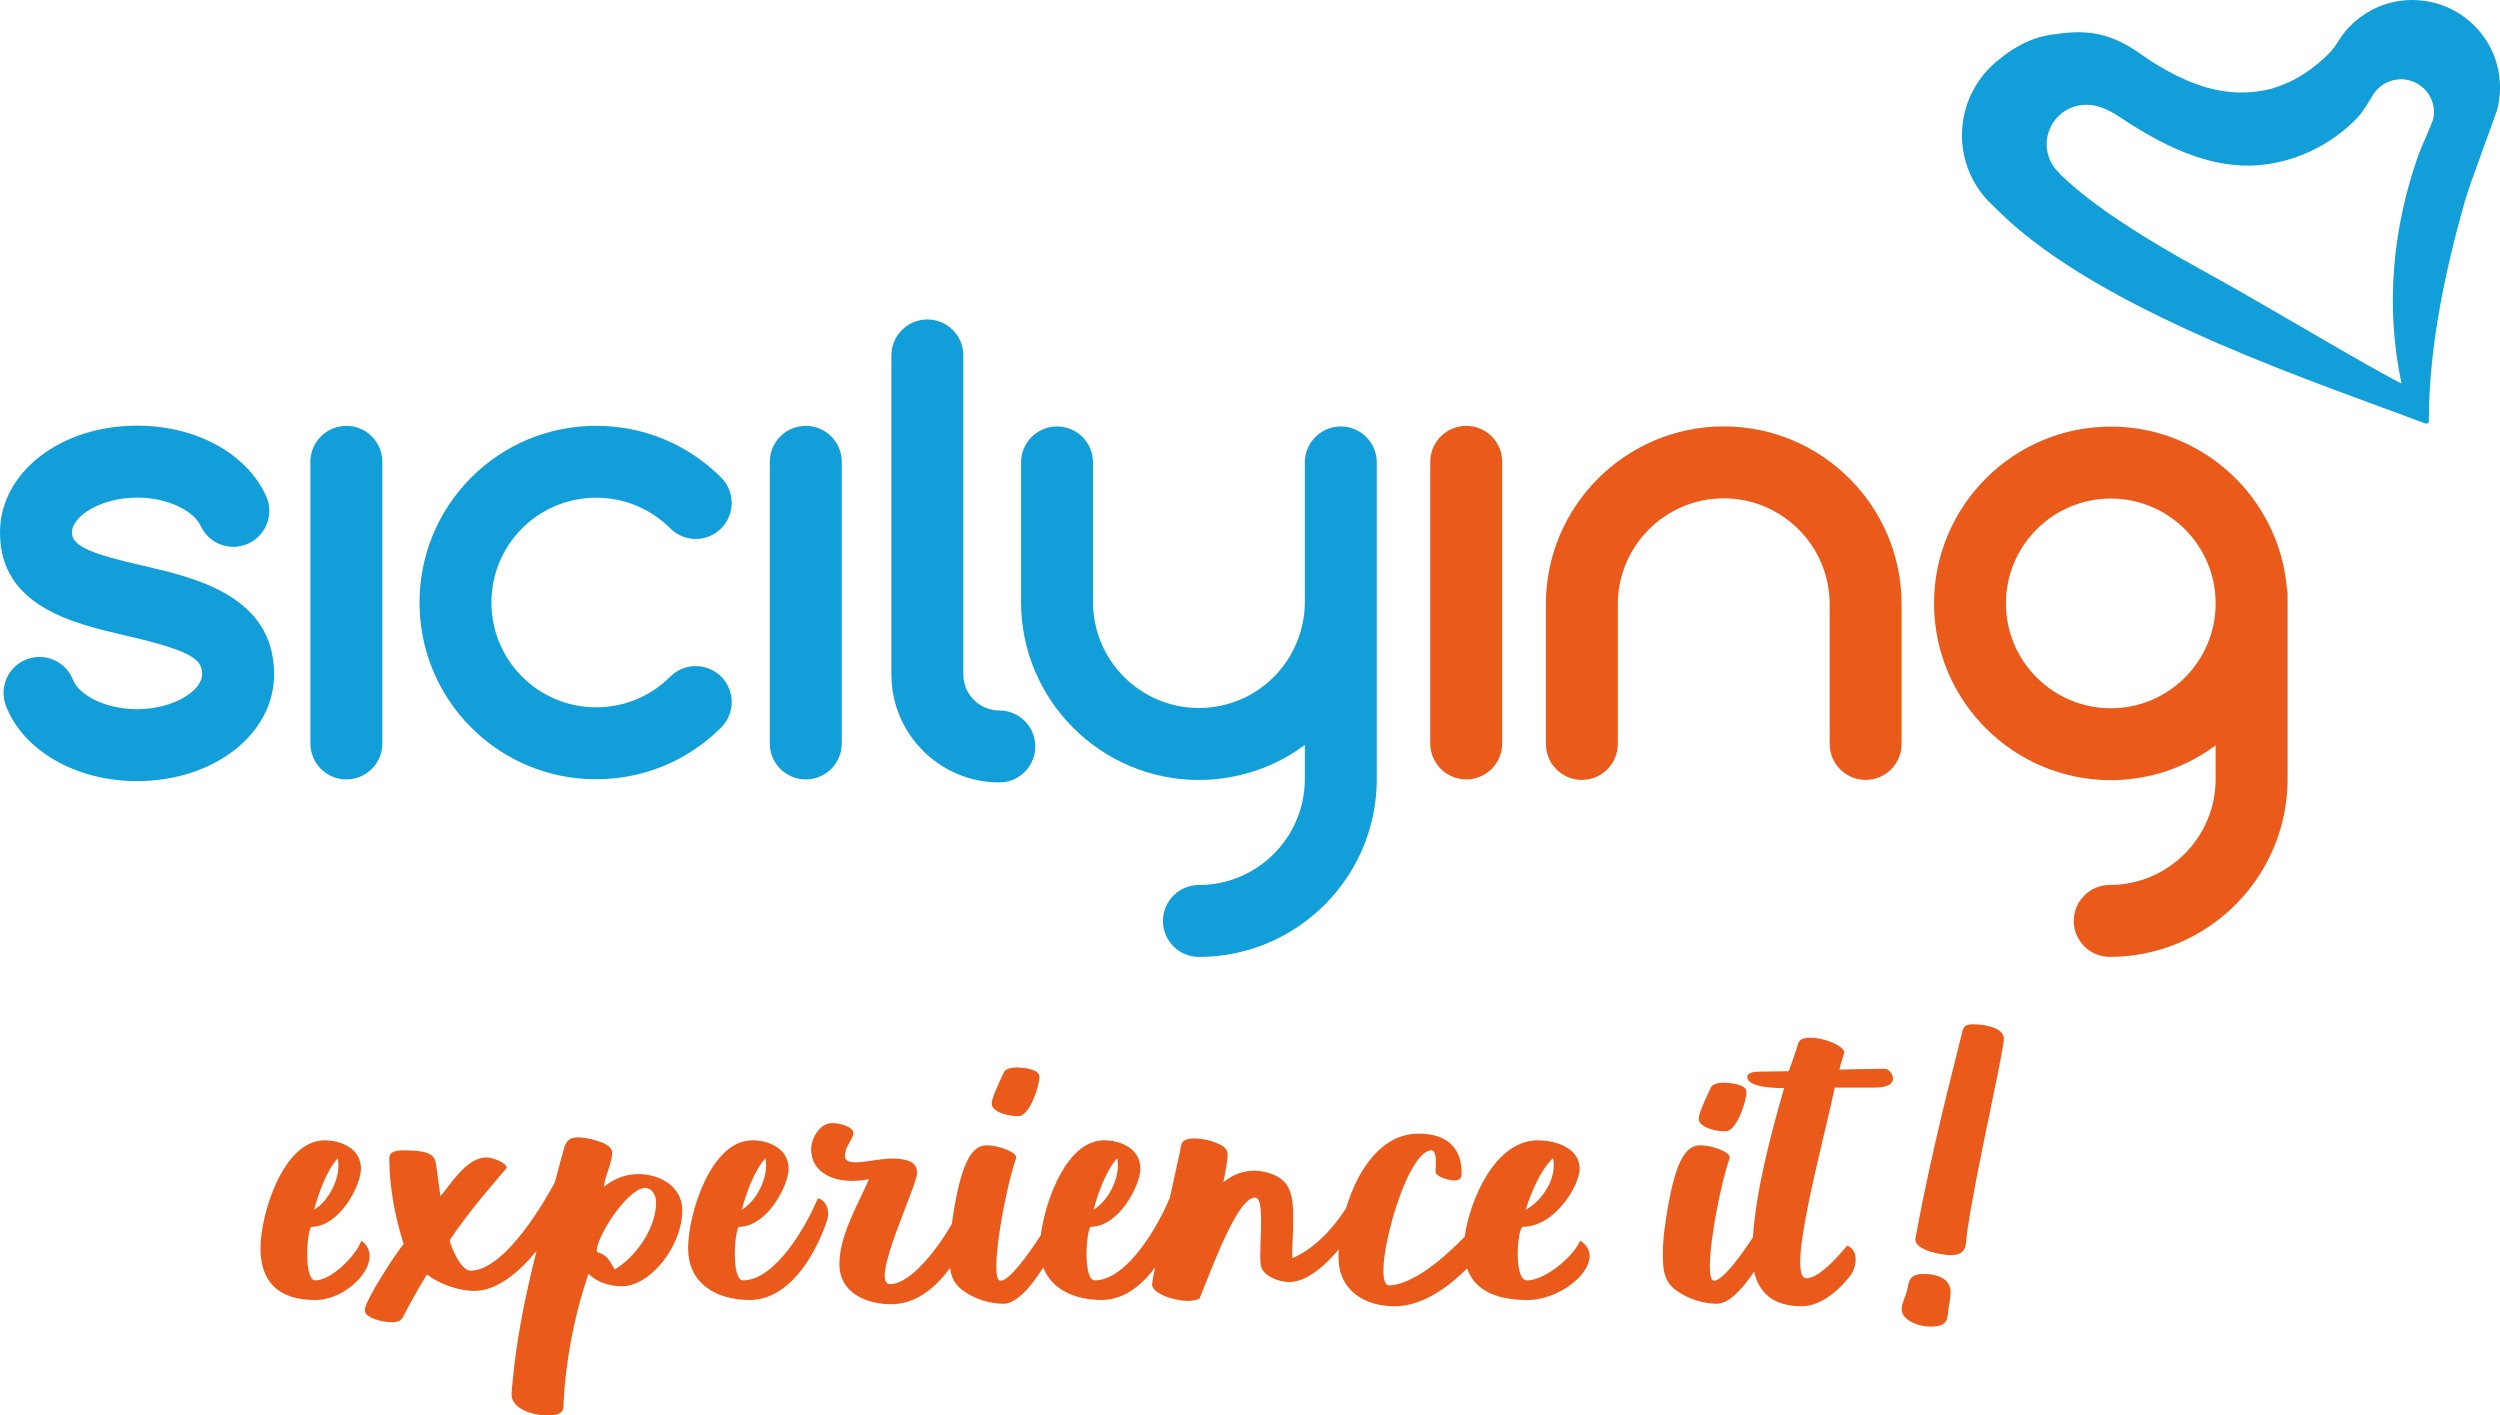
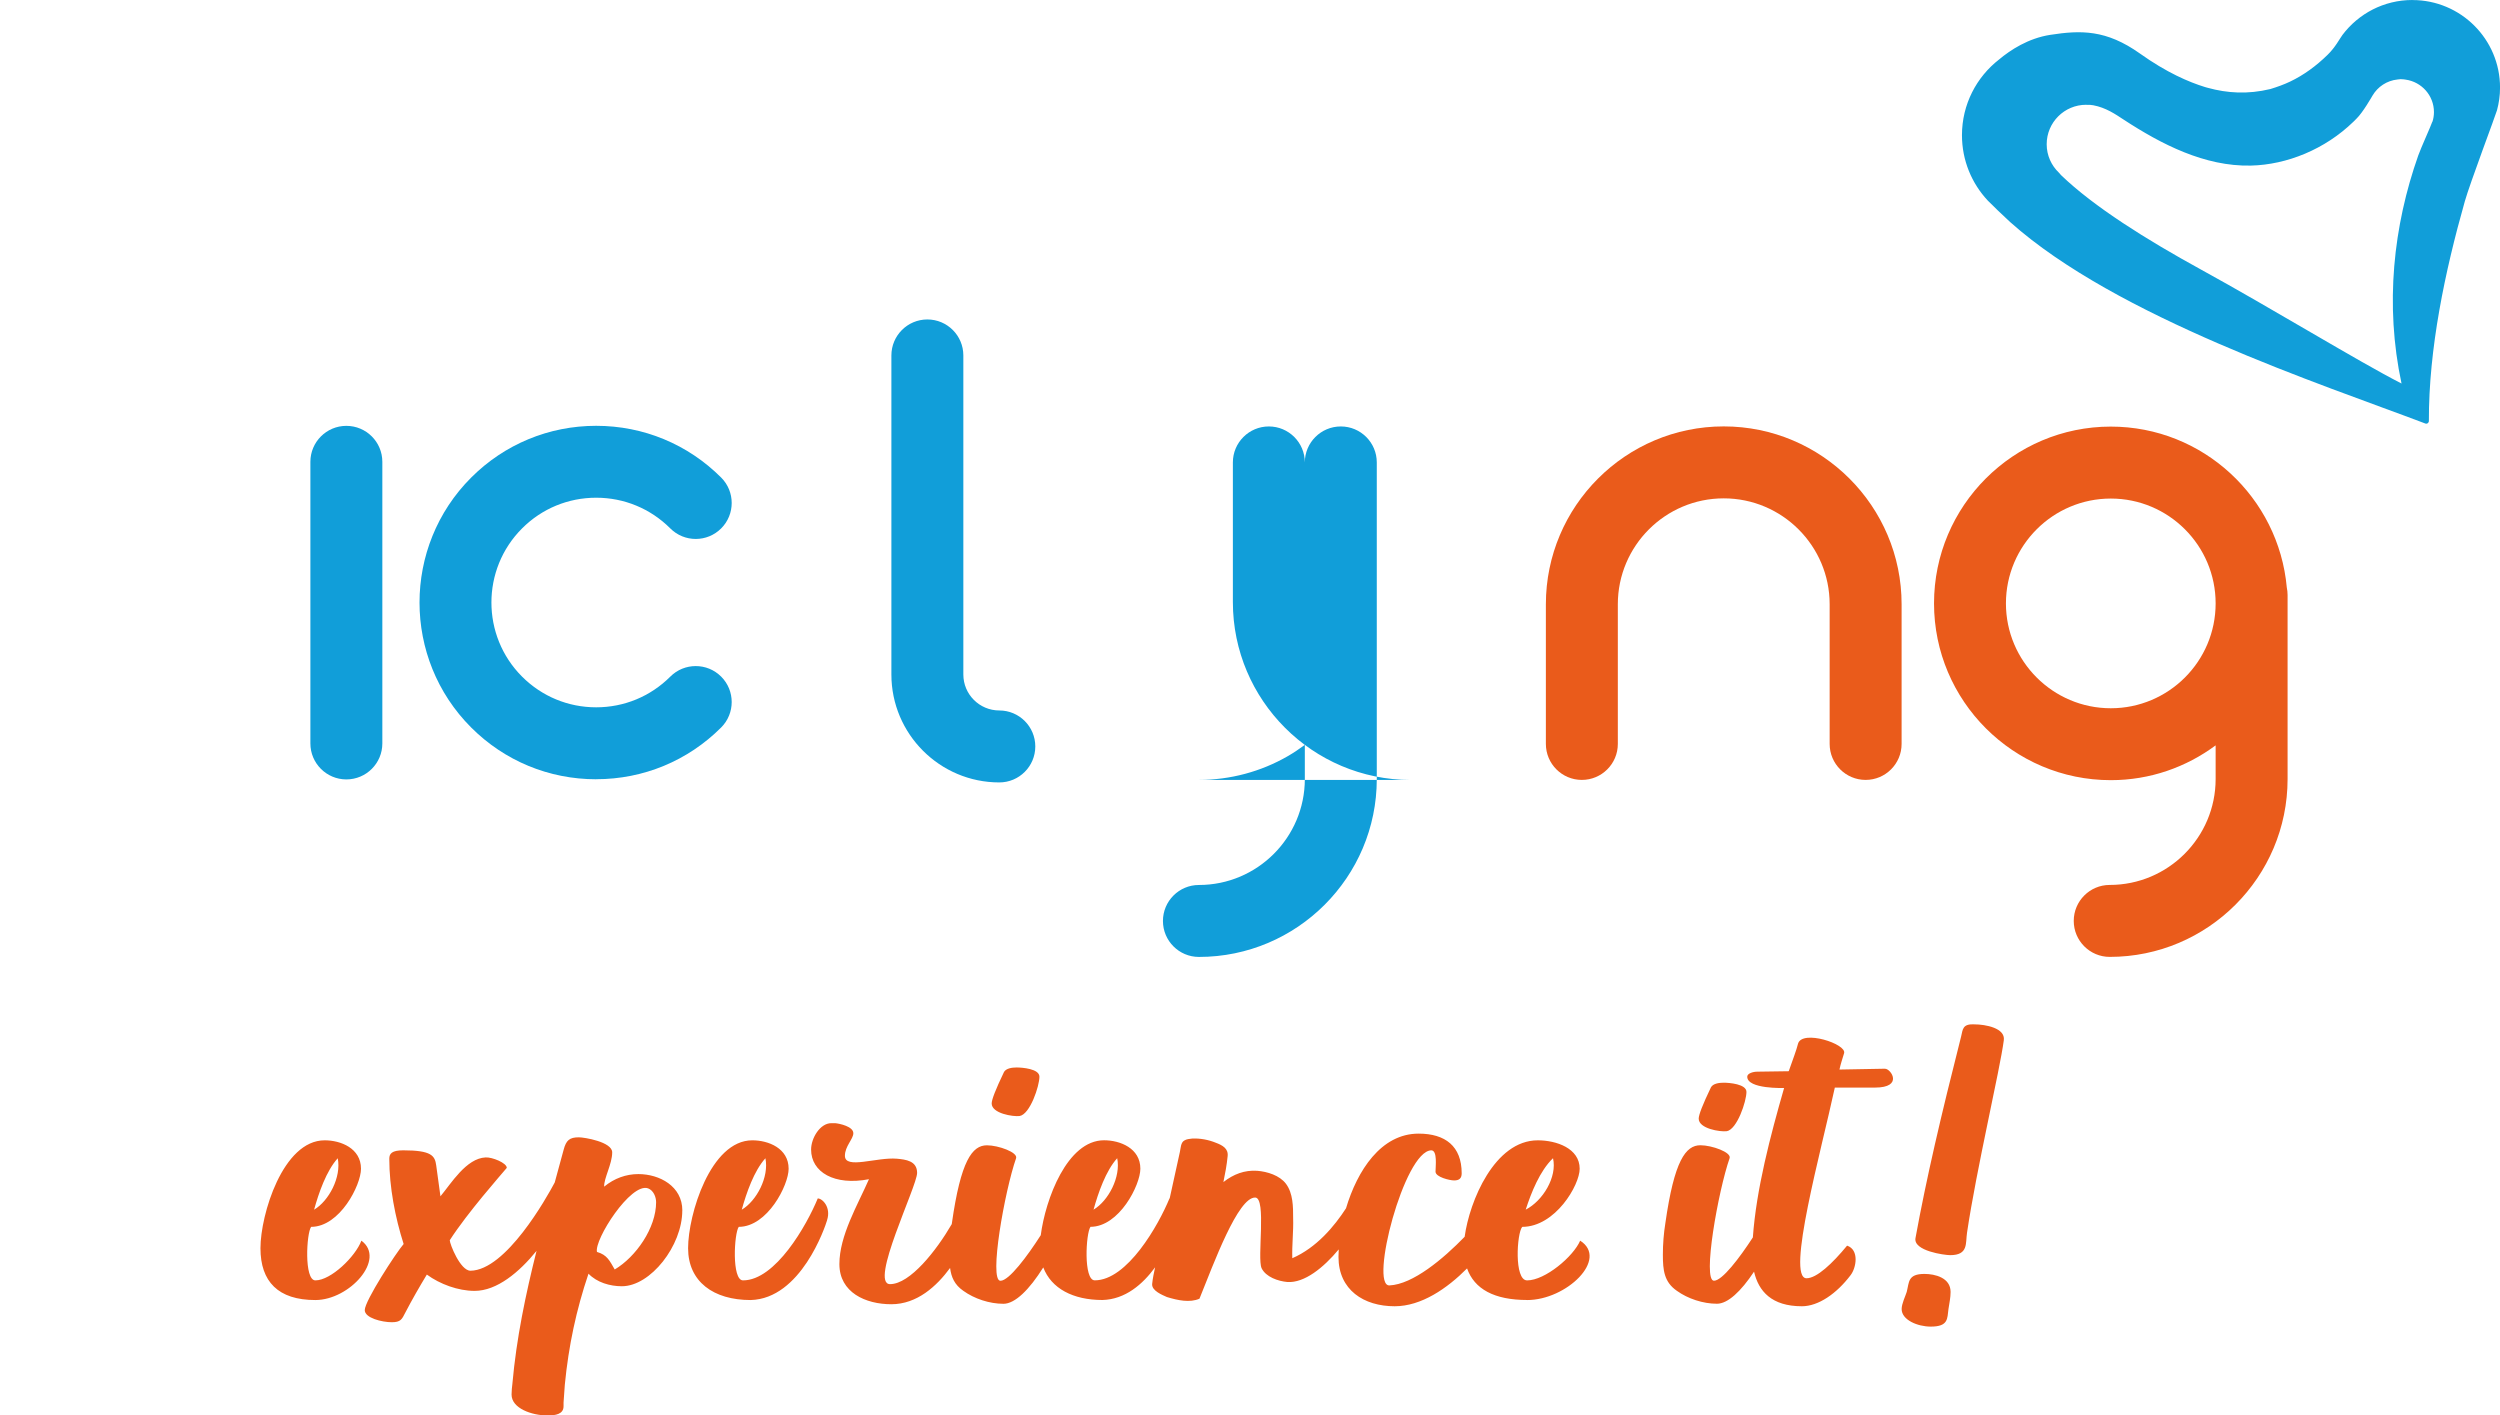
<svg xmlns="http://www.w3.org/2000/svg" viewBox="0 0 507.27 287.21">
  <defs>
    <style>.d{fill:#ea5b1b;}.e{fill:#119ed9;}</style>
  </defs>
  <g id="a" />
  <g id="b">
    <g id="c">
      <g>
        <path class="d" d="M385.85,122.61v28.34c0,4.03-3.27,7.3-7.3,7.3s-7.3-3.27-7.3-7.3v-28.34c0-11.85-9.64-21.49-21.49-21.49s-21.49,9.64-21.49,21.49v28.34c0,4.03-3.27,7.3-7.3,7.3s-7.3-3.27-7.3-7.3v-28.34c0-19.9,16.19-36.09,36.09-36.09s36.09,16.19,36.09,36.09Z" />
-         <path class="d" d="M297.51,86.41c-4.03,0-7.3,3.27-7.3,7.3v57.14c0,4.03,3.27,7.3,7.3,7.3s7.3-3.27,7.3-7.3v-57.14c0-4.03-3.27-7.3-7.3-7.3Z" />
        <path class="d" d="M464.01,119.22c-1.64-18.28-17.02-32.66-35.71-32.66-19.78,0-35.87,16.09-35.87,35.87s16.09,35.87,35.87,35.87c7.97,0,15.31-2.64,21.27-7.06v6.83c0,11.85-9.64,21.49-21.49,21.49-4.03,0-7.3,3.27-7.3,7.3s3.27,7.3,7.3,7.3c19.9,0,36.09-16.19,36.09-36.09v-37.34c0-.52-.06-1.03-.16-1.52Zm-35.71,24.49c-11.73,0-21.28-9.54-21.28-21.27s9.54-21.28,21.28-21.28,21.27,9.54,21.27,21.28-9.54,21.27-21.27,21.27Z" />
        <path class="e" d="M120.97,158.11c9.58,0,18.59-3.73,25.36-10.5,2.85-2.85,2.85-7.47,0-10.32-2.85-2.85-7.47-2.85-10.32,0-4.02,4.02-9.36,6.23-15.04,6.23s-11.02-2.21-15.04-6.23c-8.29-8.29-8.29-21.78,0-30.07,4.01-4.02,9.36-6.23,15.04-6.23s11.02,2.21,15.04,6.23c2.85,2.85,7.47,2.85,10.32,0,2.85-2.85,2.85-7.47,0-10.32-6.77-6.77-15.78-10.5-25.36-10.5s-18.59,3.73-25.36,10.5c-13.98,13.98-13.98,36.74,0,50.72,6.77,6.77,15.78,10.5,25.36,10.5Z" />
-         <path class="e" d="M163.5,86.41c-4.03,0-7.3,3.27-7.3,7.3v57.14c0,4.03,3.27,7.3,7.3,7.3s7.3-3.27,7.3-7.3v-57.14c0-4.03-3.27-7.3-7.3-7.3Z" />
        <path class="e" d="M202.77,158.76c4.03,0,7.3-3.27,7.3-7.3s-3.27-7.3-7.3-7.3-7.3-3.27-7.3-7.3V72.12c0-4.03-3.27-7.3-7.3-7.3s-7.3,3.27-7.3,7.3v64.74c0,12.07,9.82,21.9,21.9,21.9Z" />
-         <path class="e" d="M28.99,114.78c-9.95-2.29-14.39-3.81-14.39-6.73,0-3.27,5.77-7.08,13.21-7.08,6.68,0,11.63,2.95,12.9,5.72,1.68,3.67,6,5.28,9.67,3.6,3.67-1.68,5.28-6.01,3.6-9.67-3.96-8.66-14.23-14.25-26.17-14.25-15.59,0-27.81,9.52-27.81,21.68,0,15.03,14.86,18.45,25.71,20.96,13.18,3.04,15.31,4.79,15.31,7.81,0,3.28-5.77,7.08-13.21,7.08-6.69,0-11.86-3.02-12.99-5.94-1.46-3.76-5.69-5.62-9.44-4.17-3.76,1.46-5.62,5.69-4.17,9.44,3.54,9.13,14.23,15.26,26.6,15.26,15.59,0,27.81-9.52,27.81-21.68,0-15.89-16.02-19.59-26.63-22.03Z" />
        <path class="e" d="M70.28,86.41c-4.03,0-7.3,3.27-7.3,7.3v57.14c0,4.03,3.27,7.3,7.3,7.3s7.3-3.27,7.3-7.3v-57.14c0-4.03-3.27-7.3-7.3-7.3Z" />
-         <path class="e" d="M243.27,158.25c6.34,0,12.59-1.67,18.05-4.83,1.2-.69,2.34-1.47,3.44-2.28v6.94c0,11.85-9.64,21.49-21.49,21.49-4.03,0-7.3,3.27-7.3,7.3s3.27,7.3,7.3,7.3c19.9,0,36.09-16.19,36.09-36.09V93.83c0-4.03-3.27-7.3-7.3-7.3s-7.3,3.27-7.3,7.3v28.34c0,7.65-4.12,14.78-10.75,18.62-3.25,1.88-6.96,2.87-10.74,2.87-11.85,0-21.49-9.64-21.49-21.49v-28.34c0-4.03-3.27-7.3-7.3-7.3s-7.3,3.27-7.3,7.3v28.34c0,19.9,16.19,36.09,36.09,36.09Z" />
+         <path class="e" d="M243.27,158.25c6.34,0,12.59-1.67,18.05-4.83,1.2-.69,2.34-1.47,3.44-2.28v6.94c0,11.85-9.64,21.49-21.49,21.49-4.03,0-7.3,3.27-7.3,7.3s3.27,7.3,7.3,7.3c19.9,0,36.09-16.19,36.09-36.09V93.83c0-4.03-3.27-7.3-7.3-7.3s-7.3,3.27-7.3,7.3v28.34v-28.34c0-4.03-3.27-7.3-7.3-7.3s-7.3,3.27-7.3,7.3v28.34c0,19.9,16.19,36.09,36.09,36.09Z" />
        <path class="d" d="M63.99,263.79c-7.54,0-11.14-3.73-11.14-10.52s4.54-21.89,13.03-21.89c3.26,0,7.37,1.61,7.37,5.77,0,3.31-4.29,11.79-10.12,11.79-.94,1.27-1.46,10.86,.86,10.86,3.17,0,8.14-4.84,9.34-8.06,5.06,3.73-2.4,12.05-9.34,12.05Zm-.26-18.33c3-1.78,5.57-6.62,4.8-10.44-2.31,2.55-3.86,7.04-4.8,10.44Zm74.71,.17c0,7.13-6.43,15.36-12.26,15.36-2.4,0-5.06-.76-6.77-2.55-2.49,7.38-4.03,14.59-4.8,22.49l-.26,3.65v.76c0,1.61-1.63,1.87-3.26,1.87-3.17,0-7.29-1.44-7.29-4.24,0-.76,.09-1.53,.17-2.21,.81-9.18,2.69-18.13,4.9-26.95-3.51,4.33-8.04,8.12-12.57,8.12-3.34,0-7.03-1.36-9.69-3.31-1.54,2.55-3,5.09-4.37,7.72-.69,1.36-.94,1.95-2.74,1.95-1.97,0-5.49-.85-5.49-2.46,0-1.87,6.34-11.62,7.89-13.41-1.71-5.35-2.91-11.54-2.91-17.31,0-1.02,.51-1.7,2.83-1.7,5.74,0,6.43,1.1,6.69,3.05l.86,6.28c2.14-2.55,5.23-7.72,9.17-7.89,1.29-.08,4.29,1.1,4.29,2.12-1.2,1.44-7.97,9.08-11.57,14.68,0,.76,2.14,6.19,4.2,6.19,7.19-.08,15.42-14.74,17.1-17.91l1.8-6.61c.51-1.95,1.2-2.55,3.09-2.55,1.11,0,6.77,.93,6.77,3.05,0,2.38-1.71,5.26-1.63,6.96,2.06-1.7,4.46-2.55,6.94-2.55,4.29,0,8.92,2.46,8.92,7.38Zm-5.31-1.7c0-1.02-.51-2.38-1.63-2.8-3.51-1.27-10.97,10.44-10.37,12.9,2.06,.59,2.57,1.78,3.6,3.56,4.29-2.55,8.4-8.4,8.4-13.66Zm34.7,3.65c-.43,1.44-5.32,15.95-15.52,16.21-7.54,0-12.69-3.73-12.69-10.52s4.54-21.89,13.03-21.89c3.26,0,7.37,1.61,7.37,5.77,0,3.31-4.29,11.79-10.12,11.79-.94,1.27-1.46,10.86,.86,10.86,6.6,0,12.94-11.2,15.17-16.63,.94,0,2.74,1.78,1.89,4.41Zm-17.32-2.12c3-1.78,5.57-6.62,4.8-10.44-2.31,2.55-3.86,7.04-4.8,10.44Zm53.2-27.92c-1.71,3.56-2.49,5.6-2.49,6.36,0,2.04,4.37,2.72,5.66,2.55,2.14-.34,4.03-6.11,4.03-7.98,0-1.61-3.51-1.87-4.63-1.87-.94,0-2.14,.17-2.57,.93Zm106.17,46.24c-6.73,0-10.73-2.25-12.2-6.41-4.04,4.07-9.28,7.68-14.69,7.68-6.26,0-11.4-3.31-11.4-10.01,0-.49,.02-1,.05-1.53-3.08,3.72-6.98,6.85-10.42,6.62-1.89-.17-4.37-1.02-5.23-2.8-.94-2.04,1.03-14.25-1.29-14.34-3.51-.08-8.4,13.32-11.32,20.53-1.97,.85-4.37,.34-6.6-.34-.94-.42-3.09-1.27-3-2.63,.12-1.16,.35-2.27,.6-3.4-2.52,3.44-6.05,6.51-10.69,6.63-5.94,0-10.37-2.32-12-6.61-2.82,4.5-5.72,7.38-8.08,7.38-2.83,0-5.91-1.02-8.14-2.63-1.79-1.24-2.45-2.77-2.69-4.64-2.71,3.69-6.7,7.36-11.92,7.36s-10.54-2.38-10.54-8.15,3.69-11.96,6-17.22c-7.03,1.36-11.74-1.44-11.74-6.02,0-2.29,1.8-5.35,4.11-5.35h.77c.94,.09,3.69,.68,3.69,2.04,0,1.19-1.71,2.63-1.71,4.58,0,2.8,6.43,.25,10.54,.59,1.8,.17,4.11,.42,4.11,2.88,0,2.72-9.77,22.57-5.49,22.57,4.06,0,9.42-6.83,12.52-12.18,.01-.07,.01-.14,.03-.21,1.8-12.64,4.11-15.78,7.11-15.78,2.31,0,6.34,1.44,5.91,2.63-2.31,6.62-5.57,24.86-3.17,24.86,1.74,0,5.46-5,8.18-9.25,.94-7.26,5.35-19.26,12.84-19.26,3.26,0,7.37,1.61,7.37,5.77,0,3.31-4.29,11.79-10.12,11.79-.94,1.27-1.46,10.86,.86,10.86,6.6,0,12.94-11.2,15.17-16.63,.01,0,.03,0,.04,0,.68-3.15,1.37-6.3,2.07-9.43,.17-.76,.17-1.87,.86-2.29,.51-.34,1.11-.34,1.63-.42,1.63-.08,3.34,.25,4.8,.85,1.37,.51,2.57,1.19,2.4,2.72-.17,1.78-.51,3.56-.86,5.26,2.06-1.61,4.29-2.46,6.86-2.29,2.06,.17,4.54,.93,5.83,2.63,1.46,1.95,1.46,4.67,1.46,6.96,.09,2.72-.26,5.43-.17,8.15,4.92-2.14,8.53-6.47,10.9-10.13,2.28-7.63,7.09-15.15,14.73-15.15,5.4,0,8.74,2.55,8.74,8.06,0,1.02-.51,1.44-1.54,1.44-.86,0-3.77-.68-3.77-1.78,0-1.02,.43-4.33-.86-4.33-5.49,.09-12.6,27.58-8.49,27.41,4.77-.21,10.94-5.42,15.26-9.87,.98-7.22,6.08-19.57,14.84-19.57,3.76,0,8.5,1.61,8.5,5.77,0,3.31-4.94,11.79-11.66,11.79-1.09,1.27-1.68,10.86,.99,10.86,3.66,0,9.39-4.84,10.77-8.06,5.83,3.73-2.77,12.05-10.77,12.05Zm-.3-18.33c3.46-1.78,6.42-6.62,5.54-10.44-2.67,2.55-4.45,7.04-5.54,10.44Zm-87.69,0c3-1.78,5.57-6.62,4.8-10.44-2.31,2.55-3.86,7.04-4.8,10.44Zm128.45-15.91c2.14-.34,4.03-6.11,4.03-7.98,0-1.61-3.51-1.87-4.63-1.87-.94,0-2.14,.17-2.57,.93-1.71,3.56-2.49,5.6-2.49,6.36,0,2.04,4.37,2.72,5.66,2.55Zm32.16-12.69l-9.26,.17c.26-1.19,.51-1.87,.94-3.31,.6-1.87-8.49-4.84-9.34-1.95-.34,1.36-1.03,3.14-1.89,5.6l-6.36,.09c-.86,0-2.06,.34-2.06,1.02,0,2.55,7.48,2.29,7.48,2.29-2.8,9.77-5.64,20.5-6.34,30.32-2.69,4.14-6.21,8.79-7.89,8.79-2.4,0,.86-18.24,3.17-24.86,.43-1.19-3.6-2.63-5.92-2.63-3,0-5.31,3.14-7.11,15.78-.34,2.12-.51,4.24-.51,6.45,0,3.14,.26,5.52,2.83,7.3,2.23,1.61,5.32,2.63,8.14,2.63,2.21,0,4.88-2.51,7.53-6.51,.92,3.97,3.57,7.02,9.71,7.02,3.34,0,7.03-2.55,9.86-6.28,1.2-1.53,1.8-5.18-.69-6.02-3,3.65-6.17,6.62-8.23,6.62-4.2,0,3-25.96,5.74-38.69h8.14c5.83,0,3.26-3.82,2.06-3.82Zm7.99,41.64c-3.43,0-3.09,1.7-3.6,3.65-.26,.85-1.03,2.38-1.03,3.48,0,2.21,3.24,3.56,5.9,3.56,3.6,0,3.34-1.61,3.6-3.56,.17-1.19,.43-2.29,.43-3.48,0-2.88-3.16-3.65-5.3-3.65Zm10.1-50.65c-2.4-.09-2.31,1.02-2.66,2.46-4.11,16.21-7.03,28.68-9.26,40.9-.51,2.63,5.91,3.48,7.03,3.48,3.77,0,3.09-2.46,3.43-4.58,1.89-12.81,6.69-33.09,7.46-39.03,.34-2.46-3.69-3.22-6-3.22Z" />
        <path class="e" d="M489.5,0c-5.8,0-10.95,2.78-14.19,7.08-.54,.72-1.45,2.52-3.02,4.04-2.31,2.26-4.83,4.11-7.6,5.43-1.29,.62-2.63,1.09-3.99,1.51-4.65,1.13-8.82,.83-12.68-.23-.13-.04-.24-.07-.37-.1-.08-.02-.16-.05-.24-.07-3.24-.99-7.79-2.94-13.2-6.8-6.85-4.87-12-4.75-18.19-3.79-4.48,.69-8.11,3.09-10.38,4.99-4.58,3.56-7.54,9.11-7.54,15.37,0,5.13,1.99,9.79,5.24,13.27,.46,.5,3.55,3.47,4.53,4.35,21.63,19.31,63.08,32.85,84.24,40.88,.36,.14,.73-.13,.73-.51-.04-14.67,3.26-30.33,7.29-44.56,1.02-3.61,6.28-17.55,6.53-18.48,.4-1.47,.62-3.01,.62-4.6,0-9.81-7.96-17.77-17.77-17.77Zm4.04,24.69c-.27,.83-2.32,5.34-2.85,6.84-5.05,14.3-6.82,30.26-3.4,46.29-8.77-4.48-26.28-15.22-40.63-23.09-11.16-6.12-21.8-12.78-28.46-19.2-.16-.16-.28-.32-.42-.48-1.53-1.46-2.49-3.5-2.49-5.78,0-4.42,3.58-8.01,8.01-8.01,.05,0,.1,.01,.15,.02,.43-.02,.87,0,1.3,.08,2.57,.49,4.46,1.8,6.17,2.92,7.64,4.99,16.43,9.53,25.8,9.32,7.34-.17,15.06-3.32,20.8-8.89,.21-.21,.42-.42,.63-.63,1.29-1.24,3.12-4.46,3.27-4.71,1.05-1.77,2.89-3.01,5.05-3.24,.16-.02,.31-.04,.47-.05,.08,0,.15-.02,.23-.02,.05,0,.1,.01,.16,.02,.28,0,.55,.03,.82,.08,3.23,.47,5.72,3.23,5.72,6.59,0,.69-.11,1.35-.31,1.97Z" />
      </g>
    </g>
  </g>
</svg>